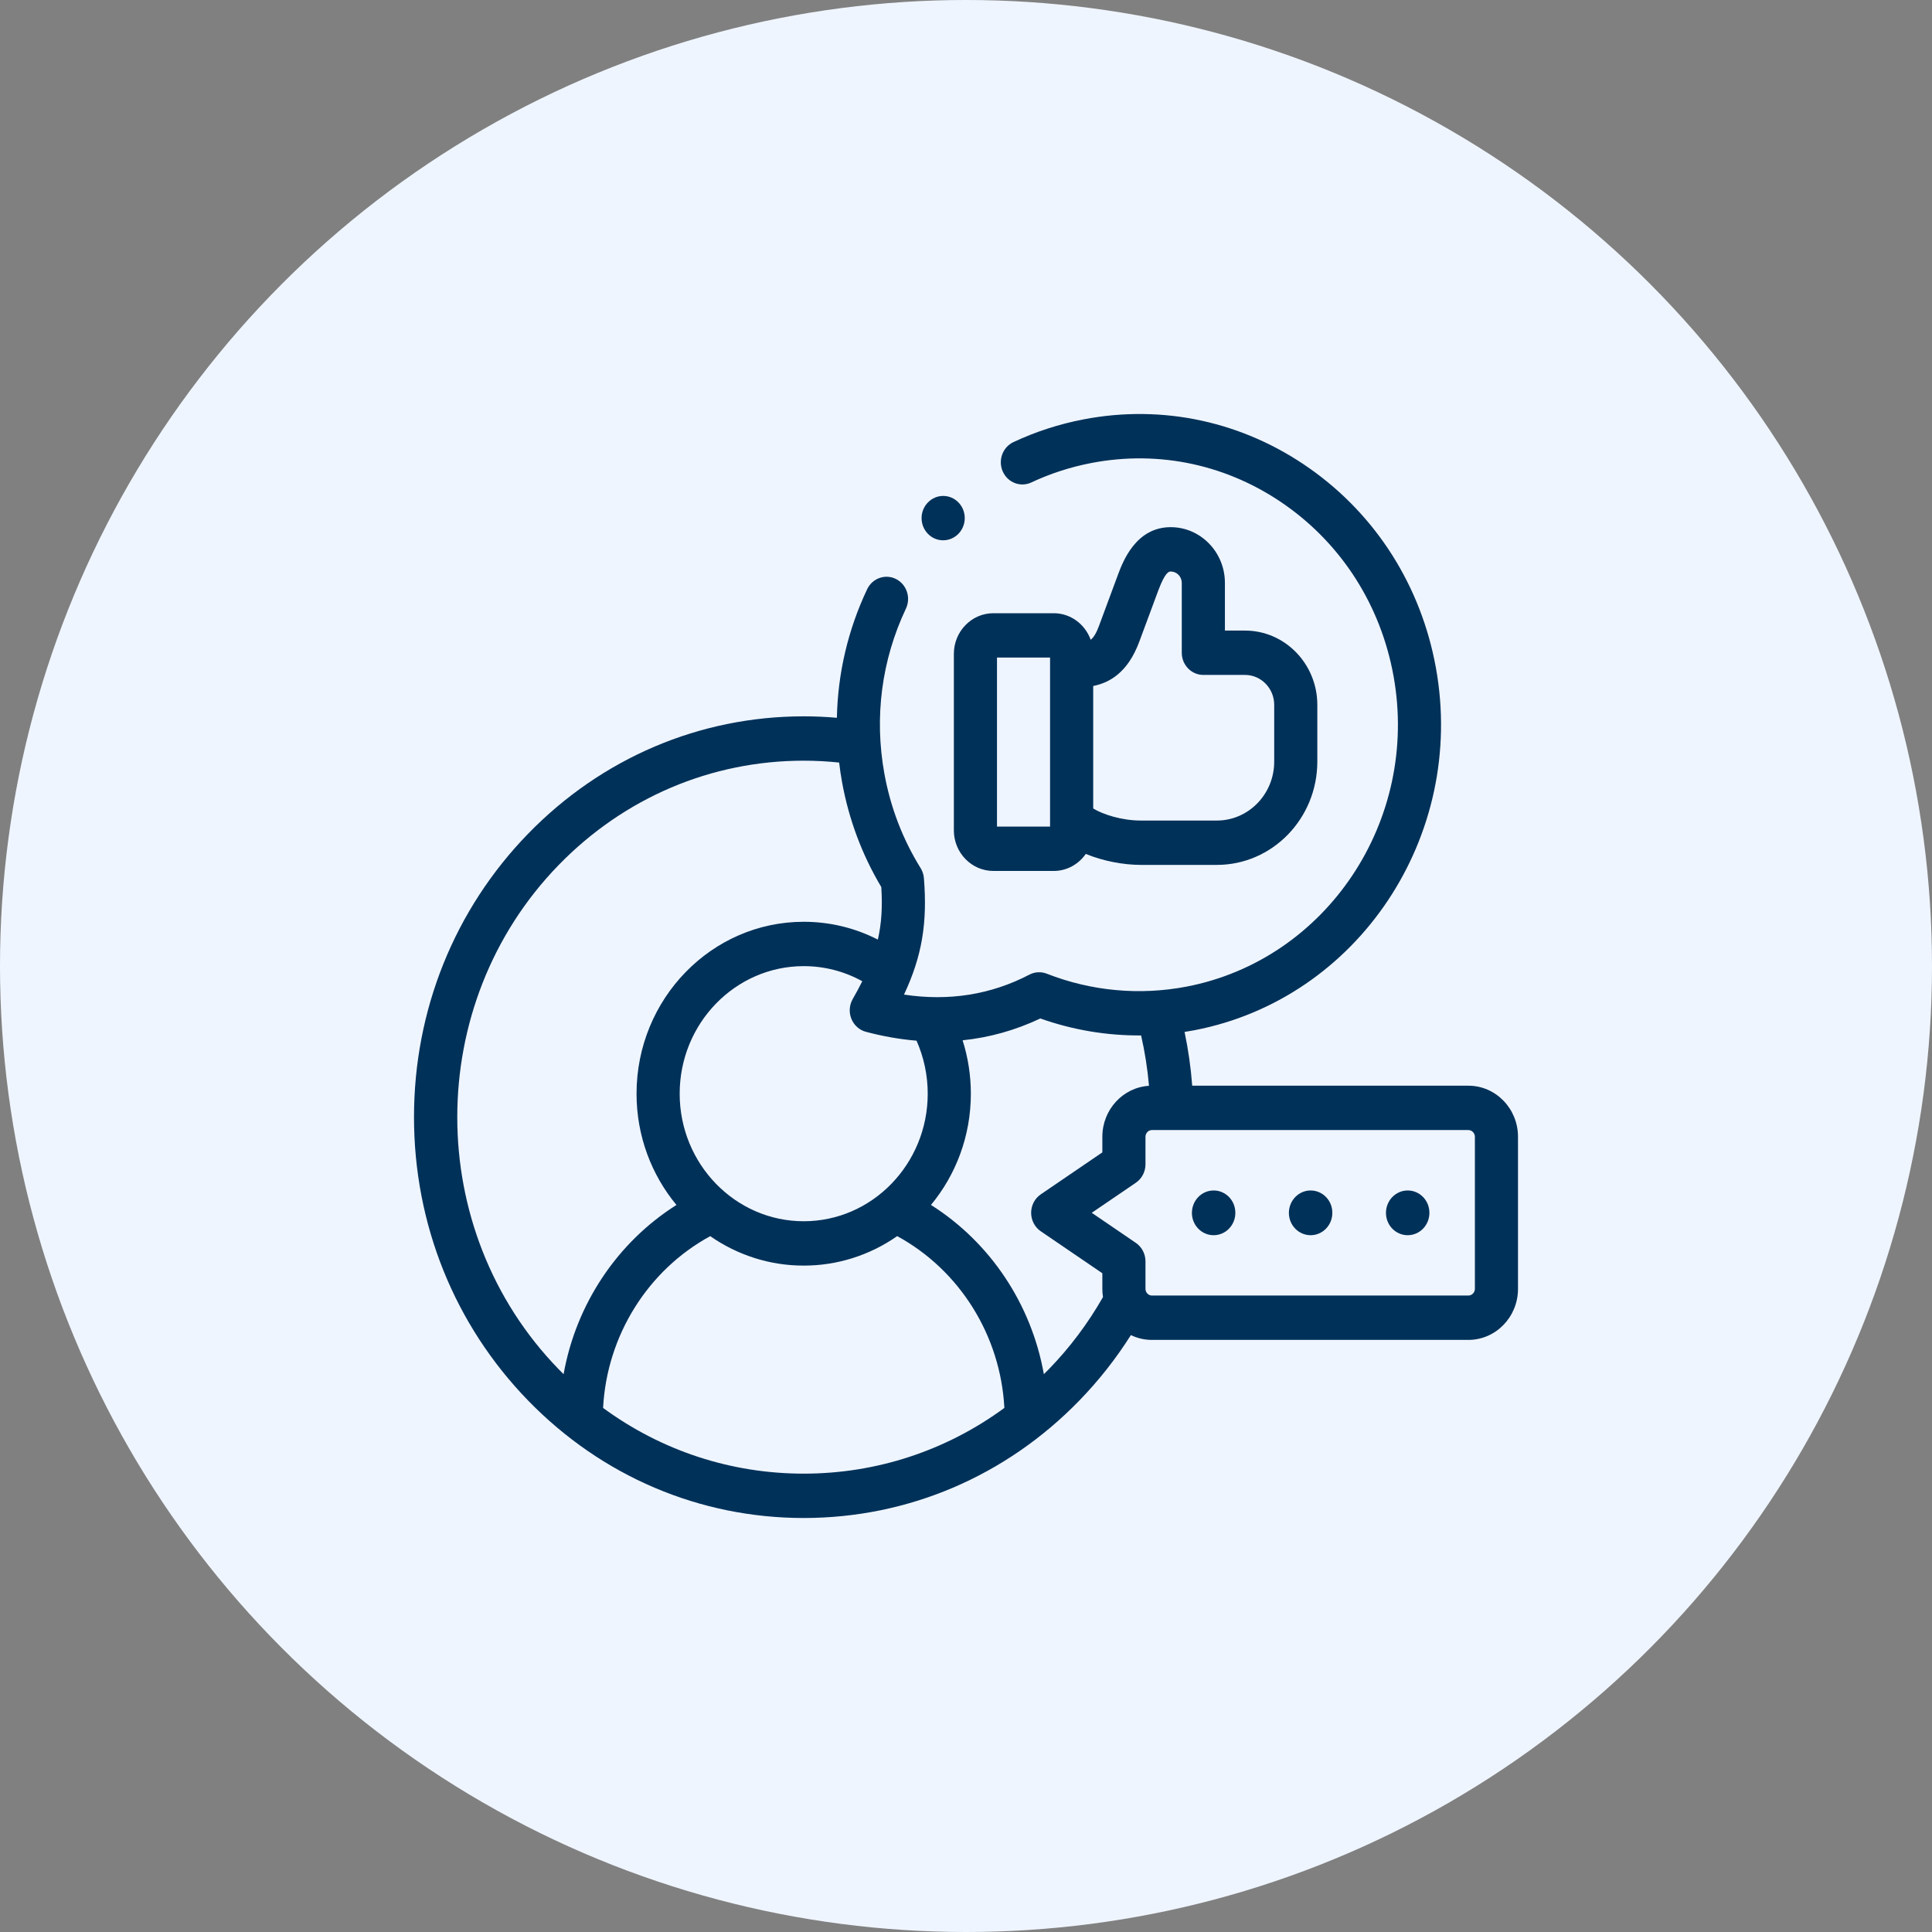
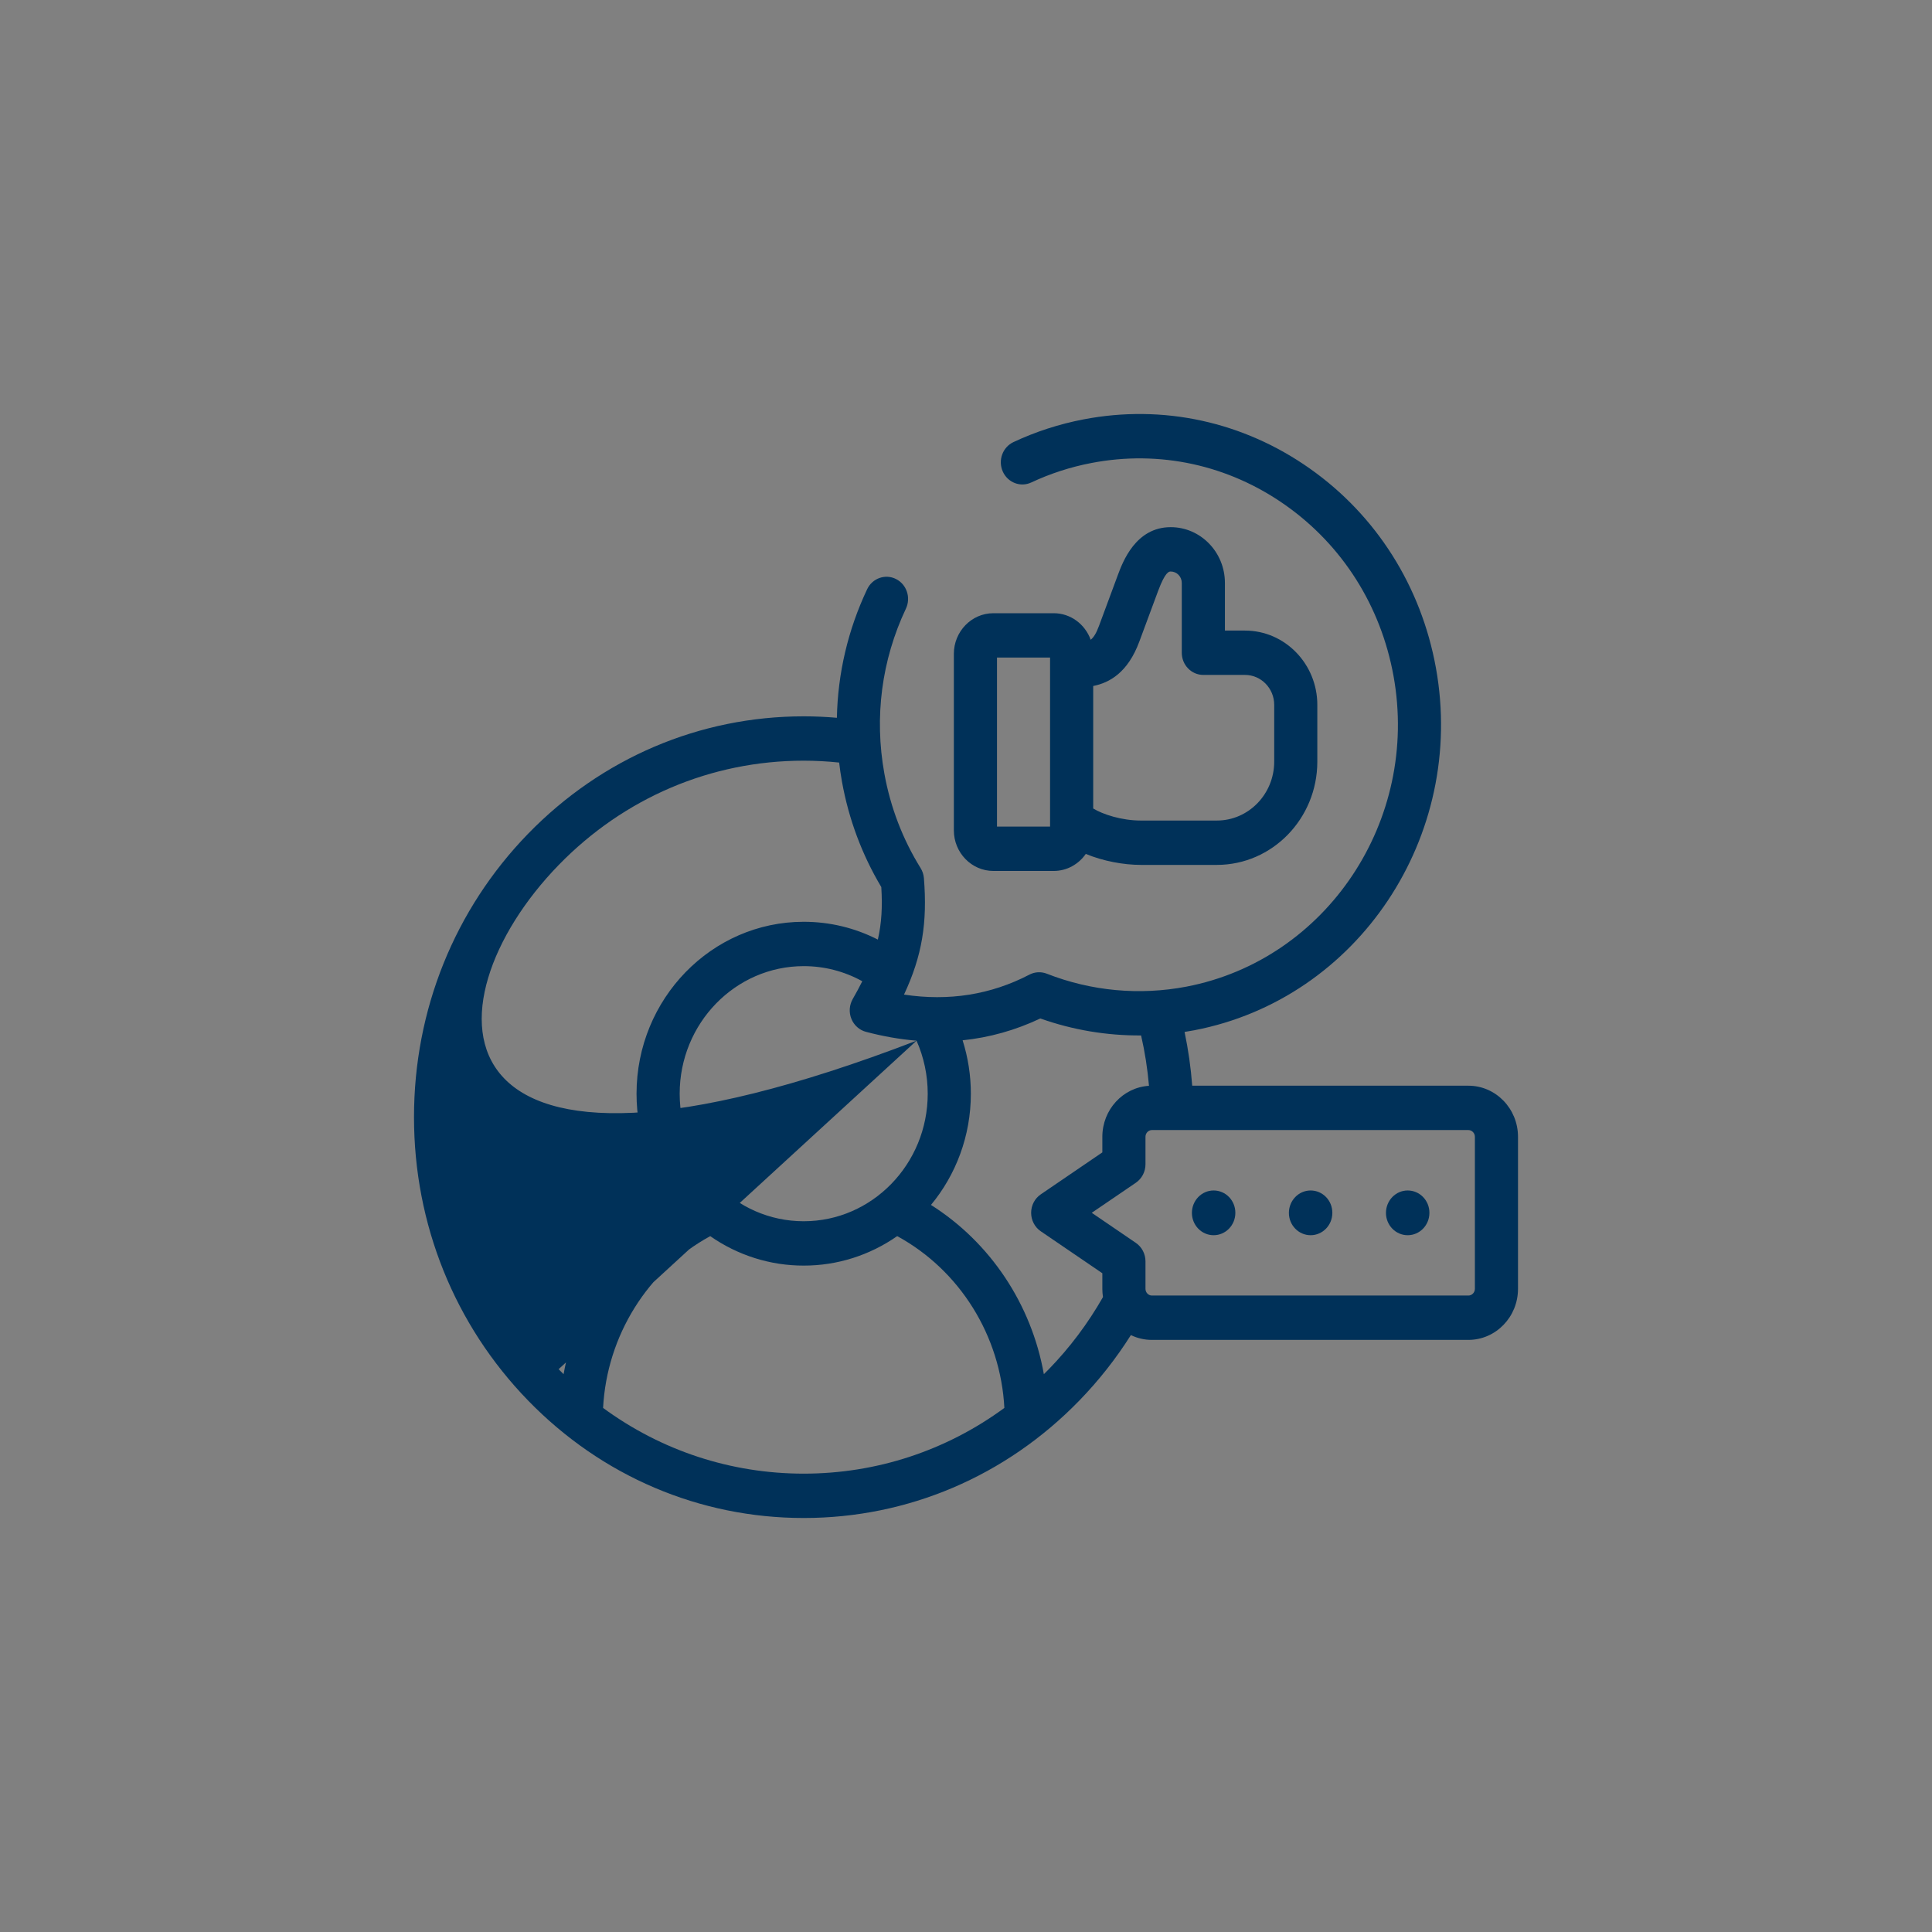
<svg xmlns="http://www.w3.org/2000/svg" width="70" height="70" viewBox="0 0 70 70" fill="none">
  <rect x="0" y="0" width="70" height="70" fill="#808080" stroke="none" />
-   <circle cx="35" cy="35" r="35" fill="#EFF5FF" />
  <path d="M43.972 43.133C43.537 43.133 43.185 43.498 43.185 43.945C43.185 44.392 43.537 44.754 43.972 44.754C44.406 44.754 44.759 44.392 44.759 43.945V43.94C44.759 43.493 44.407 43.133 43.972 43.133ZM47.486 43.133C47.052 43.133 46.699 43.498 46.699 43.945C46.699 44.392 47.052 44.754 47.486 44.754C47.921 44.754 48.273 44.392 48.273 43.945V43.94C48.273 43.493 47.921 43.133 47.486 43.133ZM51.003 43.133C50.568 43.133 50.216 43.498 50.216 43.945C50.216 44.392 50.568 44.754 51.003 44.754C51.438 44.754 51.79 44.392 51.79 43.945V43.94C51.79 43.493 51.438 43.133 51.003 43.133ZM34.56 30.085C34.56 30.896 35.202 31.556 35.991 31.556H38.179C38.657 31.556 39.081 31.312 39.34 30.939C39.974 31.202 40.714 31.337 41.337 31.337H44.089C46.096 31.337 47.729 29.659 47.729 27.595V25.539C47.729 24.054 46.554 22.847 45.11 22.847H44.381V21.12C44.381 20.006 43.5 19.1 42.417 19.1C41.148 19.1 40.679 20.359 40.502 20.834L39.822 22.668C39.723 22.937 39.63 23.091 39.518 23.18C39.316 22.62 38.792 22.218 38.179 22.218H35.991C35.202 22.218 34.56 22.879 34.56 23.691V30.085ZM39.609 24.855C40.193 24.739 40.863 24.376 41.282 23.24L41.962 21.407C42.223 20.707 42.359 20.707 42.417 20.707C42.523 20.707 42.626 20.751 42.701 20.828C42.776 20.906 42.818 21.011 42.818 21.12V23.651C42.818 24.094 43.168 24.454 43.6 24.454H45.11C45.693 24.454 46.167 24.941 46.167 25.539V27.595C46.167 28.773 45.235 29.73 44.089 29.73H41.337C40.639 29.73 39.956 29.506 39.609 29.293V24.855ZM36.123 23.825H38.046V29.949H36.123V23.825Z" fill="#003159" />
-   <path d="M53.202 39.337H43.196C43.147 38.682 43.054 38.031 42.919 37.389C43.037 37.37 43.155 37.35 43.272 37.328C49.203 36.189 53.13 30.299 52.026 24.198C51.491 21.242 49.869 18.677 47.458 16.977C45.047 15.276 42.137 14.643 39.263 15.194C38.379 15.363 37.523 15.641 36.719 16.018C36.326 16.203 36.153 16.679 36.332 17.083C36.512 17.487 36.975 17.665 37.367 17.48C38.056 17.157 38.79 16.919 39.549 16.774C42.013 16.301 44.508 16.844 46.574 18.302C48.641 19.76 50.031 21.958 50.49 24.492C51.437 29.723 48.07 34.772 42.986 35.748C41.286 36.072 39.537 35.91 37.928 35.279C37.827 35.239 37.718 35.222 37.609 35.227C37.501 35.233 37.394 35.262 37.297 35.313C35.9 36.041 34.376 36.282 32.754 36.036C33.412 34.632 33.604 33.428 33.475 31.816C33.464 31.686 33.423 31.56 33.354 31.45C32.706 30.405 32.264 29.254 32.042 28.027C31.672 25.983 31.942 23.917 32.823 22.052C33.011 21.653 32.85 21.172 32.462 20.978C32.074 20.784 31.606 20.951 31.418 21.35C30.722 22.822 30.354 24.402 30.322 26.007C29.922 25.972 29.521 25.954 29.12 25.954C25.349 25.954 21.803 27.465 19.135 30.207C16.469 32.95 15 36.596 15 40.476C15 44.355 16.469 48.002 19.135 50.745C21.802 53.489 25.348 55 29.12 55C32.894 55 36.44 53.489 39.106 50.745C39.807 50.023 40.434 49.228 40.974 48.373C41.212 48.488 41.472 48.548 41.736 48.547H53.202C54.194 48.547 55 47.718 55 46.698V41.187C55 40.167 54.194 39.337 53.202 39.337ZM33.208 37.706C33.475 38.309 33.613 38.964 33.613 39.627C33.613 42.175 31.598 44.248 29.12 44.248C26.642 44.248 24.626 42.175 24.626 39.627C24.626 37.078 26.642 35.005 29.12 35.005C29.87 35.005 30.593 35.193 31.242 35.552C31.133 35.771 31.017 35.986 30.895 36.198C30.834 36.305 30.798 36.426 30.789 36.55C30.781 36.674 30.8 36.798 30.847 36.913C30.893 37.028 30.965 37.131 31.056 37.212C31.147 37.294 31.255 37.353 31.372 37.384C31.995 37.55 32.607 37.656 33.208 37.706ZM20.24 49.608C15.344 44.573 15.344 36.379 20.24 31.343C22.612 28.904 25.766 27.561 29.12 27.561C29.547 27.561 29.977 27.584 30.404 27.629C30.431 27.861 30.465 28.091 30.506 28.321C30.752 29.684 31.232 30.967 31.931 32.14C31.976 32.852 31.942 33.452 31.806 34.043C30.977 33.619 30.064 33.398 29.12 33.398C25.78 33.398 23.063 36.192 23.063 39.627C23.063 41.163 23.608 42.571 24.509 43.658C22.357 45.018 20.87 47.259 20.42 49.789C20.36 49.73 20.3 49.669 20.24 49.608ZM29.12 53.393C26.477 53.393 23.96 52.559 21.851 51.012C21.988 48.393 23.468 46.022 25.733 44.788C26.732 45.485 27.912 45.857 29.12 45.855C30.327 45.857 31.508 45.485 32.507 44.787C34.773 46.021 36.253 48.392 36.39 51.012C34.281 52.559 31.763 53.393 29.12 53.393ZM38.001 49.609C37.941 49.67 37.881 49.73 37.821 49.789C37.371 47.258 35.883 45.017 33.731 43.657C34.631 42.57 35.176 41.163 35.176 39.627C35.176 38.967 35.074 38.313 34.877 37.692C35.85 37.592 36.791 37.328 37.693 36.901C38.87 37.319 40.104 37.525 41.344 37.516C41.482 38.117 41.577 38.726 41.63 39.341C40.689 39.398 39.94 40.204 39.94 41.187V41.753L37.71 43.273C37.602 43.346 37.514 43.446 37.453 43.562C37.392 43.679 37.36 43.81 37.36 43.943C37.36 44.075 37.392 44.206 37.453 44.323C37.514 44.44 37.602 44.539 37.71 44.612L39.94 46.132V46.699C39.94 46.799 39.948 46.898 39.963 46.995C39.42 47.949 38.761 48.827 38.001 49.609ZM53.438 46.698C53.438 46.83 53.33 46.94 53.202 46.94H41.736C41.609 46.94 41.503 46.83 41.503 46.698V45.701C41.503 45.568 41.471 45.438 41.41 45.321C41.349 45.204 41.26 45.104 41.153 45.031L39.556 43.942L41.153 42.854C41.26 42.781 41.349 42.681 41.41 42.564C41.471 42.447 41.503 42.317 41.503 42.184V41.186C41.503 41.055 41.609 40.944 41.736 40.944H53.202C53.33 40.944 53.438 41.055 53.438 41.186V46.698Z" fill="#003159" />
-   <path d="M34.172 19.576C34.275 19.576 34.377 19.555 34.472 19.515C34.567 19.474 34.653 19.415 34.726 19.34C35.031 19.026 35.031 18.517 34.726 18.204C34.421 17.89 33.926 17.89 33.621 18.204L33.619 18.206C33.314 18.52 33.315 19.027 33.62 19.341C33.692 19.416 33.778 19.475 33.873 19.515C33.968 19.556 34.069 19.576 34.172 19.576Z" fill="#003159" />
+   <path d="M53.202 39.337H43.196C43.147 38.682 43.054 38.031 42.919 37.389C43.037 37.37 43.155 37.35 43.272 37.328C49.203 36.189 53.13 30.299 52.026 24.198C51.491 21.242 49.869 18.677 47.458 16.977C45.047 15.276 42.137 14.643 39.263 15.194C38.379 15.363 37.523 15.641 36.719 16.018C36.326 16.203 36.153 16.679 36.332 17.083C36.512 17.487 36.975 17.665 37.367 17.48C38.056 17.157 38.79 16.919 39.549 16.774C42.013 16.301 44.508 16.844 46.574 18.302C48.641 19.76 50.031 21.958 50.49 24.492C51.437 29.723 48.07 34.772 42.986 35.748C41.286 36.072 39.537 35.91 37.928 35.279C37.827 35.239 37.718 35.222 37.609 35.227C37.501 35.233 37.394 35.262 37.297 35.313C35.9 36.041 34.376 36.282 32.754 36.036C33.412 34.632 33.604 33.428 33.475 31.816C33.464 31.686 33.423 31.56 33.354 31.45C32.706 30.405 32.264 29.254 32.042 28.027C31.672 25.983 31.942 23.917 32.823 22.052C33.011 21.653 32.85 21.172 32.462 20.978C32.074 20.784 31.606 20.951 31.418 21.35C30.722 22.822 30.354 24.402 30.322 26.007C29.922 25.972 29.521 25.954 29.12 25.954C25.349 25.954 21.803 27.465 19.135 30.207C16.469 32.95 15 36.596 15 40.476C15 44.355 16.469 48.002 19.135 50.745C21.802 53.489 25.348 55 29.12 55C32.894 55 36.44 53.489 39.106 50.745C39.807 50.023 40.434 49.228 40.974 48.373C41.212 48.488 41.472 48.548 41.736 48.547H53.202C54.194 48.547 55 47.718 55 46.698V41.187C55 40.167 54.194 39.337 53.202 39.337ZM33.208 37.706C33.475 38.309 33.613 38.964 33.613 39.627C33.613 42.175 31.598 44.248 29.12 44.248C26.642 44.248 24.626 42.175 24.626 39.627C24.626 37.078 26.642 35.005 29.12 35.005C29.87 35.005 30.593 35.193 31.242 35.552C31.133 35.771 31.017 35.986 30.895 36.198C30.834 36.305 30.798 36.426 30.789 36.55C30.781 36.674 30.8 36.798 30.847 36.913C30.893 37.028 30.965 37.131 31.056 37.212C31.147 37.294 31.255 37.353 31.372 37.384C31.995 37.55 32.607 37.656 33.208 37.706ZC15.344 44.573 15.344 36.379 20.24 31.343C22.612 28.904 25.766 27.561 29.12 27.561C29.547 27.561 29.977 27.584 30.404 27.629C30.431 27.861 30.465 28.091 30.506 28.321C30.752 29.684 31.232 30.967 31.931 32.14C31.976 32.852 31.942 33.452 31.806 34.043C30.977 33.619 30.064 33.398 29.12 33.398C25.78 33.398 23.063 36.192 23.063 39.627C23.063 41.163 23.608 42.571 24.509 43.658C22.357 45.018 20.87 47.259 20.42 49.789C20.36 49.73 20.3 49.669 20.24 49.608ZM29.12 53.393C26.477 53.393 23.96 52.559 21.851 51.012C21.988 48.393 23.468 46.022 25.733 44.788C26.732 45.485 27.912 45.857 29.12 45.855C30.327 45.857 31.508 45.485 32.507 44.787C34.773 46.021 36.253 48.392 36.39 51.012C34.281 52.559 31.763 53.393 29.12 53.393ZM38.001 49.609C37.941 49.67 37.881 49.73 37.821 49.789C37.371 47.258 35.883 45.017 33.731 43.657C34.631 42.57 35.176 41.163 35.176 39.627C35.176 38.967 35.074 38.313 34.877 37.692C35.85 37.592 36.791 37.328 37.693 36.901C38.87 37.319 40.104 37.525 41.344 37.516C41.482 38.117 41.577 38.726 41.63 39.341C40.689 39.398 39.94 40.204 39.94 41.187V41.753L37.71 43.273C37.602 43.346 37.514 43.446 37.453 43.562C37.392 43.679 37.36 43.81 37.36 43.943C37.36 44.075 37.392 44.206 37.453 44.323C37.514 44.44 37.602 44.539 37.71 44.612L39.94 46.132V46.699C39.94 46.799 39.948 46.898 39.963 46.995C39.42 47.949 38.761 48.827 38.001 49.609ZM53.438 46.698C53.438 46.83 53.33 46.94 53.202 46.94H41.736C41.609 46.94 41.503 46.83 41.503 46.698V45.701C41.503 45.568 41.471 45.438 41.41 45.321C41.349 45.204 41.26 45.104 41.153 45.031L39.556 43.942L41.153 42.854C41.26 42.781 41.349 42.681 41.41 42.564C41.471 42.447 41.503 42.317 41.503 42.184V41.186C41.503 41.055 41.609 40.944 41.736 40.944H53.202C53.33 40.944 53.438 41.055 53.438 41.186V46.698Z" fill="#003159" />
</svg>